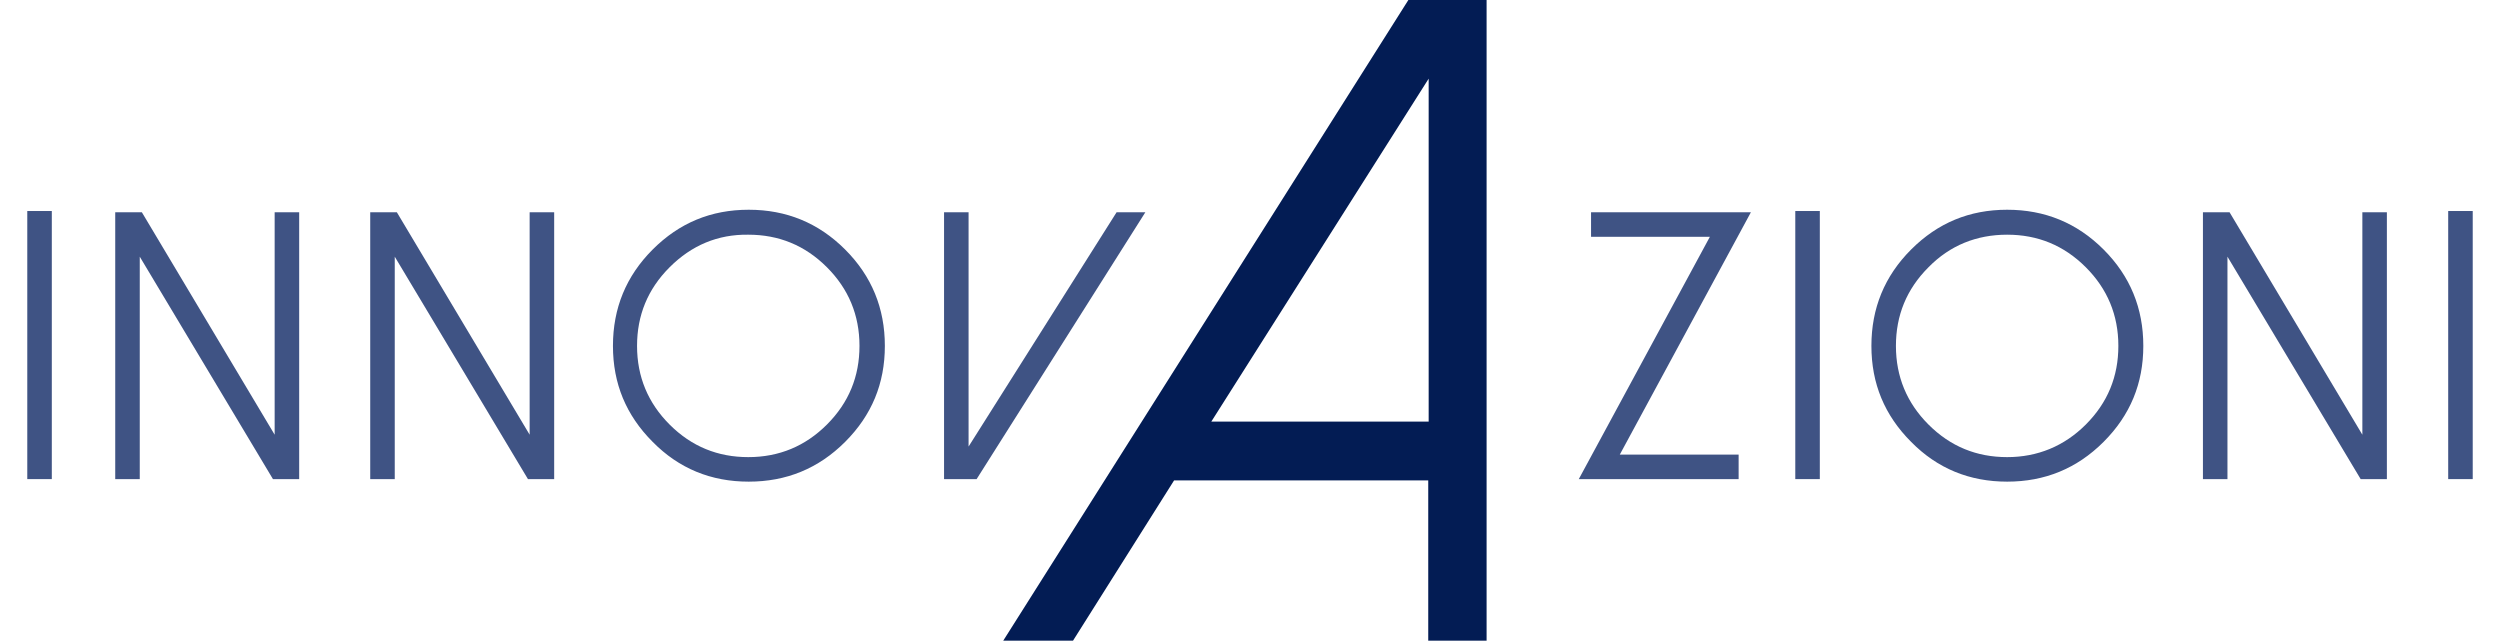
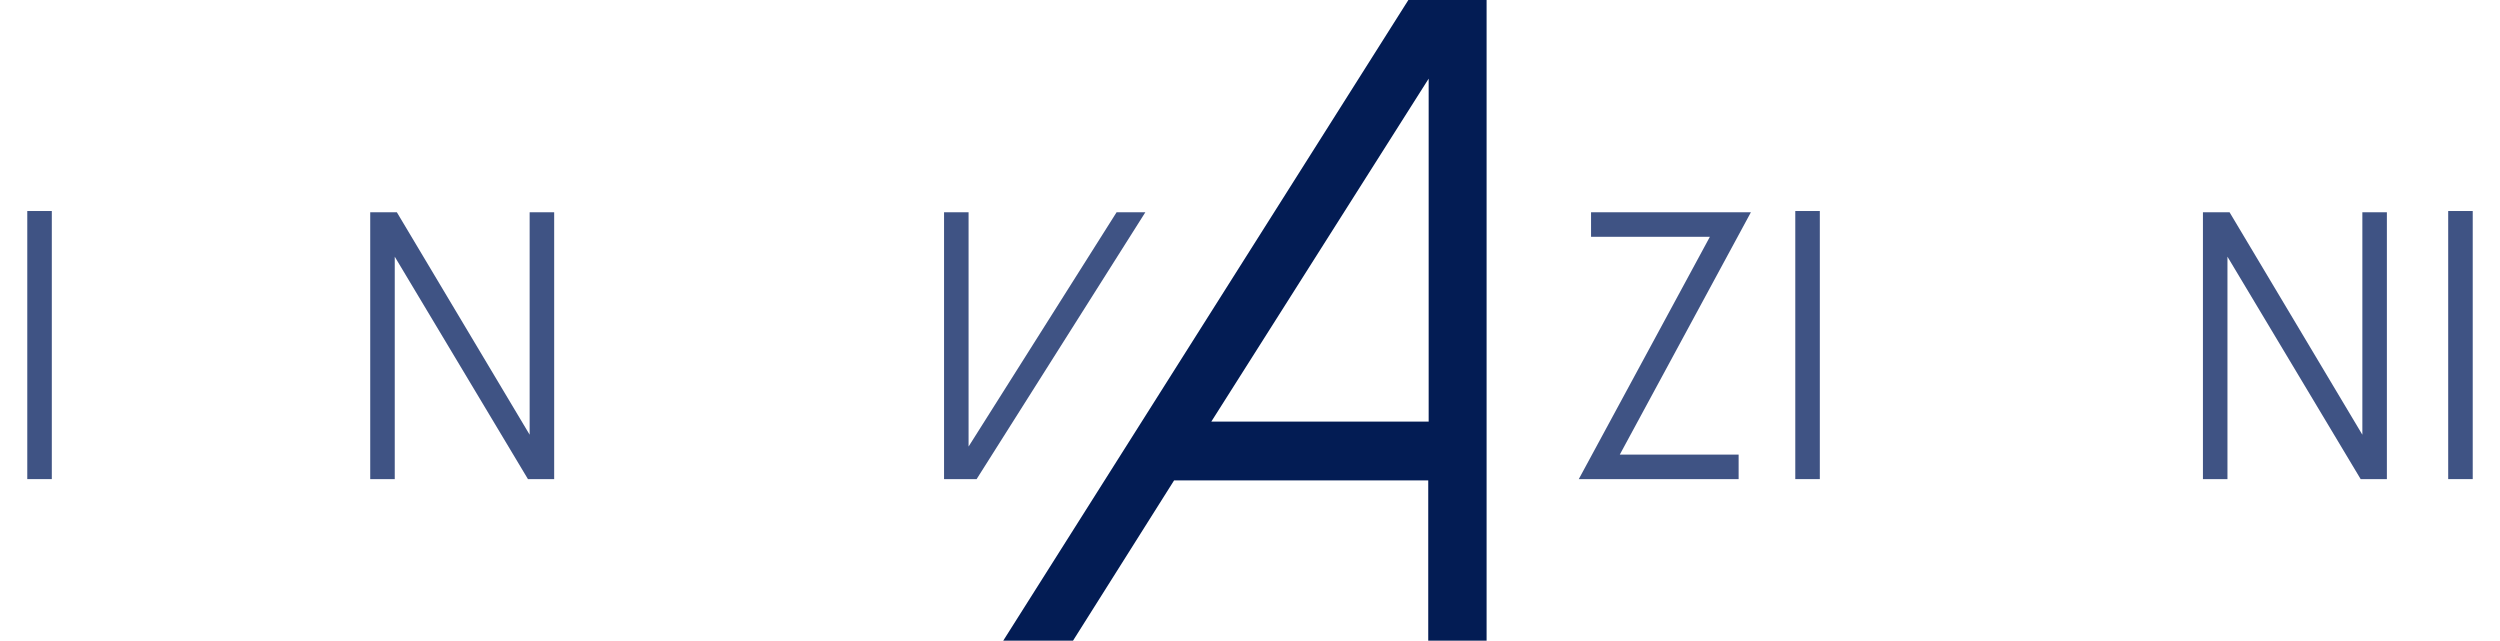
<svg xmlns="http://www.w3.org/2000/svg" xmlns:ns1="http://www.inkscape.org/namespaces/inkscape" xmlns:ns2="http://sodipodi.sourceforge.net/DTD/sodipodi-0.dtd" xmlns:xlink="http://www.w3.org/1999/xlink" enable-background="new 0 0 591.2 151.5" ns1:version="1.1 (c68e22c387, 2021-05-23)" ns2:docname="logo-InnovAzioni-2024-no-payoff.svg" version="1.1" viewBox="0 0 591.2 151.5">
  <ns2:namedview bordercolor="#666666" borderopacity="1.0" ns1:current-layer="g42" ns1:cx="203.65753" ns1:cy="75.135787" ns1:pagecheckerboard="0" ns1:pageopacity="0.0" ns1:pageshadow="2" ns1:window-height="1010" ns1:window-maximized="1" ns1:window-width="1920" ns1:window-x="-6" ns1:window-y="-6" ns1:zoom="0.505751" pagecolor="#ffffff" showgrid="false" />
  <defs>
    <rect id="SVGID_1_" x="-125.3" y="-202" width="841.9" height="595.3" />
  </defs>
  <clipPath id="SVGID_2_">
    <use overflow="visible" xlink:href="#SVGID_1_" />
  </clipPath>
  <g transform="translate(-261.99 -46.84)">
    <g transform="translate(266.64 46.84)" fill="#031c54">
      <g fill="#031c54">
        <path d="m346.9 0v151.5h-13.8v-37.9h-60.1l-23.9 37.9h-16.5l95.8-151.5zm-65.1 99.7h51.4v-81.1z" fill="#031c54" />
      </g>
    </g>
    <g transform="translate(266.64 46.84)" fill="#041e5e" fill-opacity=".765">
      <path d="m1.8 49.9h5.8v63.4h-5.8z" />
-       <path d="m66.1 50.2v63.1h-6.2l-31.5-52.6v52.6h-5.8v-63.1h6.3l31.4 52.6v-52.6z" />
      <path d="m126.4 50.2v63.1h-6.2l-31.5-52.6v52.6h-5.8v-63.1h6.3l31.4 52.6v-52.6z" />
-       <path d="m149.7 104.5c-6.3-6.3-9.4-13.8-9.4-22.7s3.1-16.5 9.4-22.8 13.8-9.4 22.7-9.4 16.5 3.1 22.8 9.4 9.4 13.9 9.4 22.8-3.1 16.4-9.4 22.7-13.9 9.4-22.8 9.4-16.5-3.1-22.7-9.4zm4-41.3c-5.2 5.2-7.7 11.4-7.7 18.6 0 7.3 2.6 13.5 7.7 18.6 5.2 5.2 11.4 7.7 18.6 7.7 7.3 0 13.5-2.6 18.6-7.7 5.2-5.2 7.7-11.4 7.7-18.6 0-7.3-2.6-13.5-7.7-18.6-5.2-5.2-11.4-7.7-18.6-7.7-7.2-0.1-13.4 2.5-18.6 7.7z" />
      <path d="m266.2 50.2-39.9 63.1h-7.7v-63.1h5.8v55.4l35-55.4z" />
      <path d="m409.4 50.2-31 57.3h28.1v5.8h-37.8l31-57.3h-28.1v-5.8z" />
      <path d="m419.9 49.9h5.8v63.4h-5.8z" />
-       <path d="m447.3 104.5c-6.3-6.3-9.4-13.8-9.4-22.7s3.1-16.5 9.4-22.8 13.8-9.4 22.7-9.4 16.5 3.1 22.8 9.4 9.4 13.9 9.4 22.8-3.1 16.4-9.4 22.7-13.9 9.4-22.8 9.4-16.5-3.1-22.7-9.4zm4.1-41.3c-5.2 5.2-7.7 11.4-7.7 18.6 0 7.3 2.6 13.5 7.7 18.6 5.2 5.2 11.4 7.7 18.6 7.7s13.5-2.6 18.6-7.7c5.2-5.2 7.7-11.4 7.7-18.6 0-7.3-2.6-13.5-7.7-18.6-5.2-5.2-11.4-7.7-18.6-7.7s-13.5 2.5-18.6 7.7z" />
      <path d="m559.8 50.2v63.1h-6.2l-31.5-52.6v52.6h-5.8v-63.1h6.3l31.4 52.6v-52.6z" />
      <path d="m574.3 49.9h5.8v63.4h-5.8z" />
    </g>
  </g>
</svg>